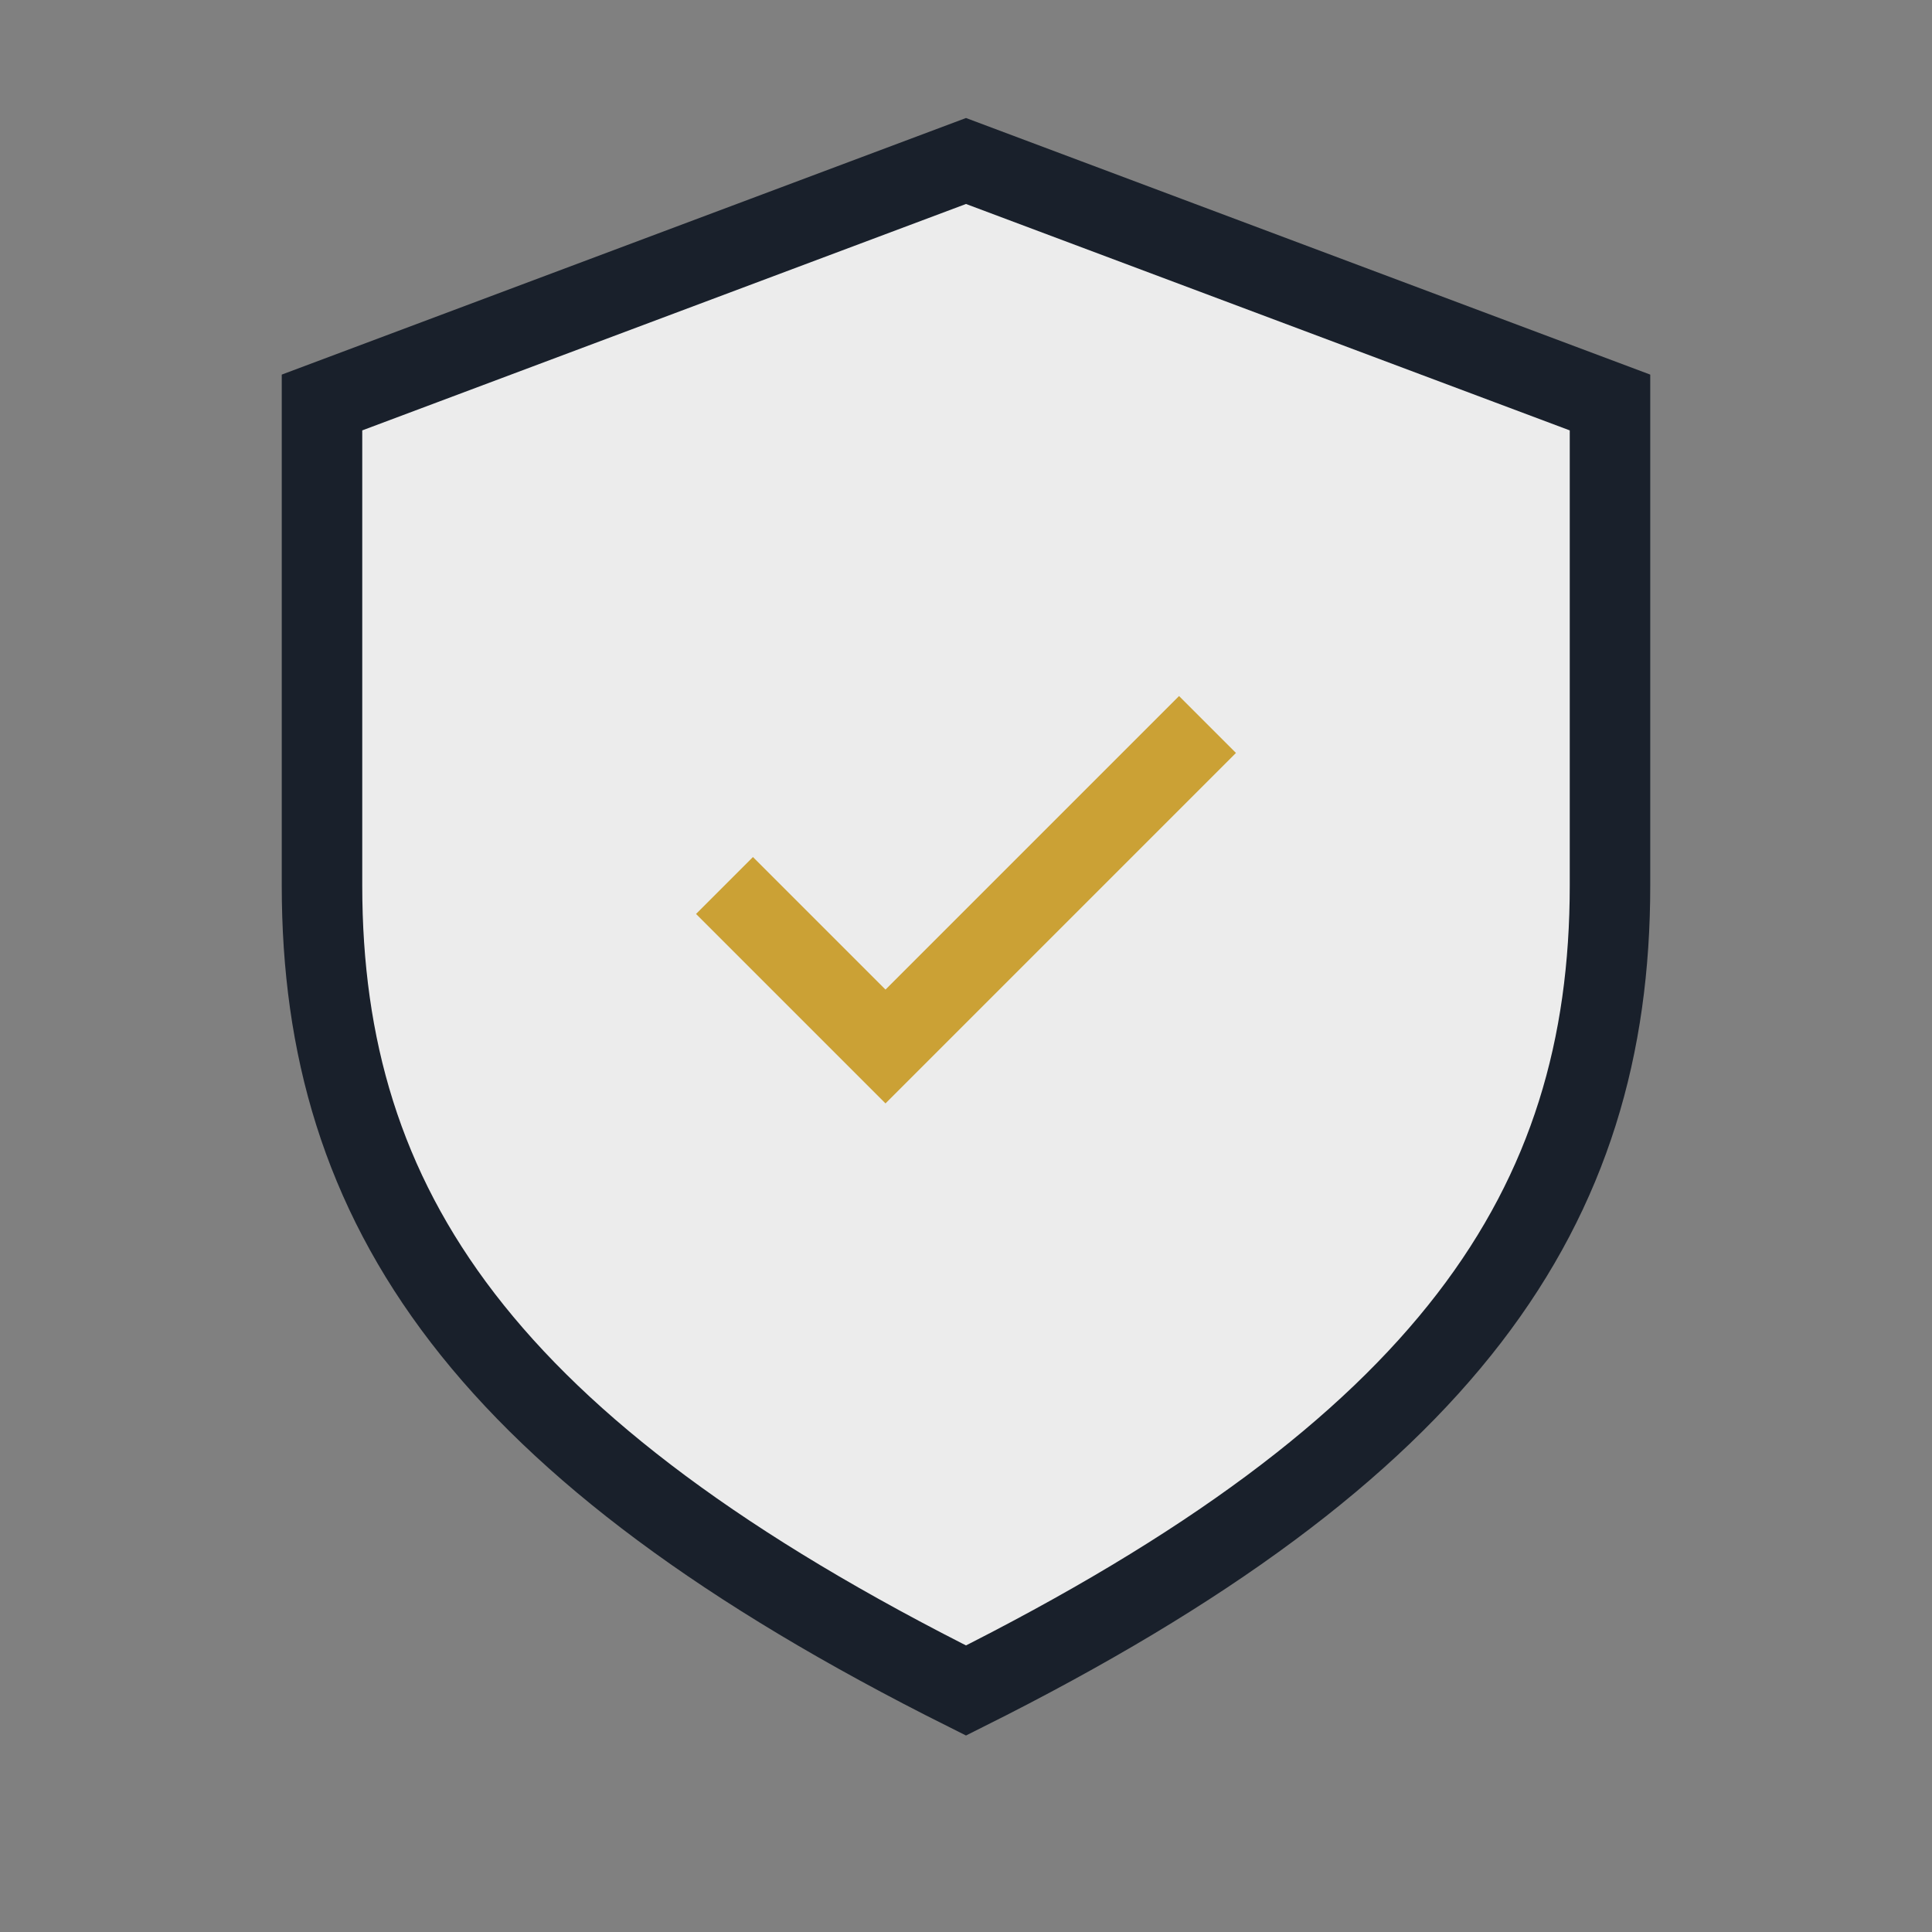
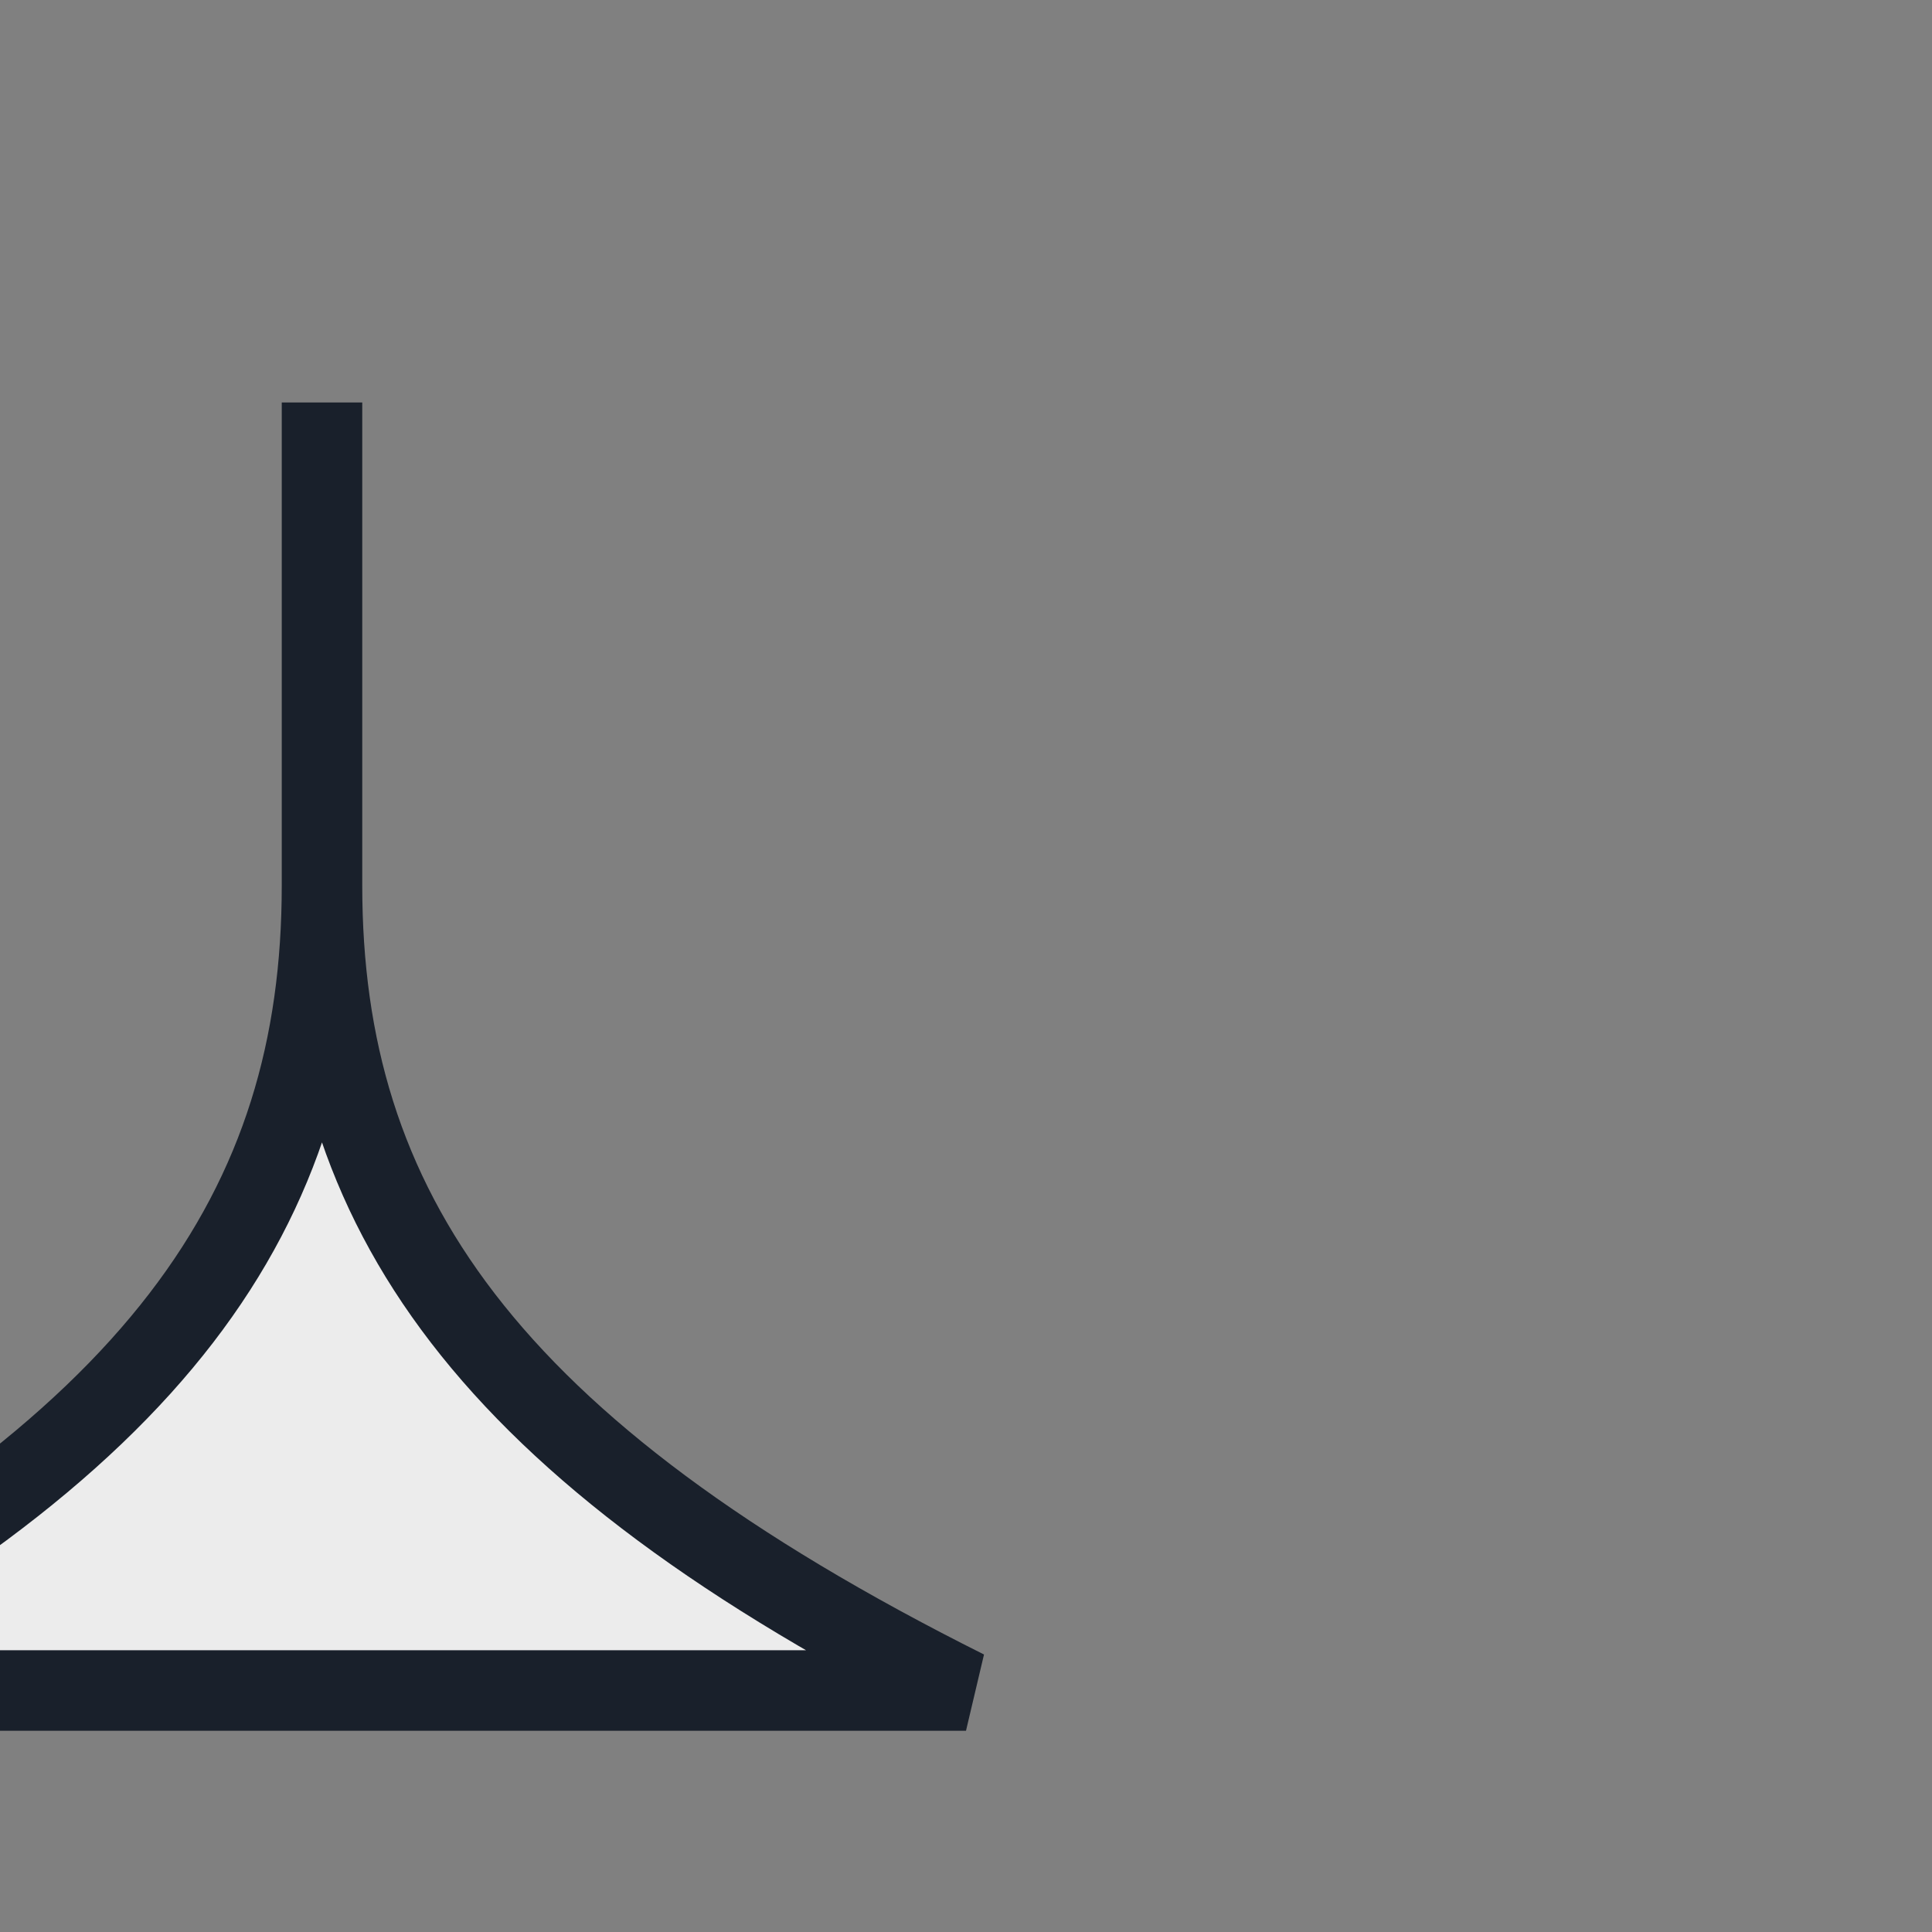
<svg xmlns="http://www.w3.org/2000/svg" viewBox="0 0 24 24" width="24" height="24">
  <rect x="0" y="0" width="24" height="24" fill="#808080" stroke="none" />
-   <path d="M12 21c-6-3-8-6-8-10V5l8-3 8 3v6c0 4-2 7-8 10z" fill="#ECECEC" stroke="#19202B" />
-   <path d="M9 11l2 2 4-4" stroke="#CBA135" fill="none" />
+   <path d="M12 21c-6-3-8-6-8-10V5v6c0 4-2 7-8 10z" fill="#ECECEC" stroke="#19202B" />
</svg>